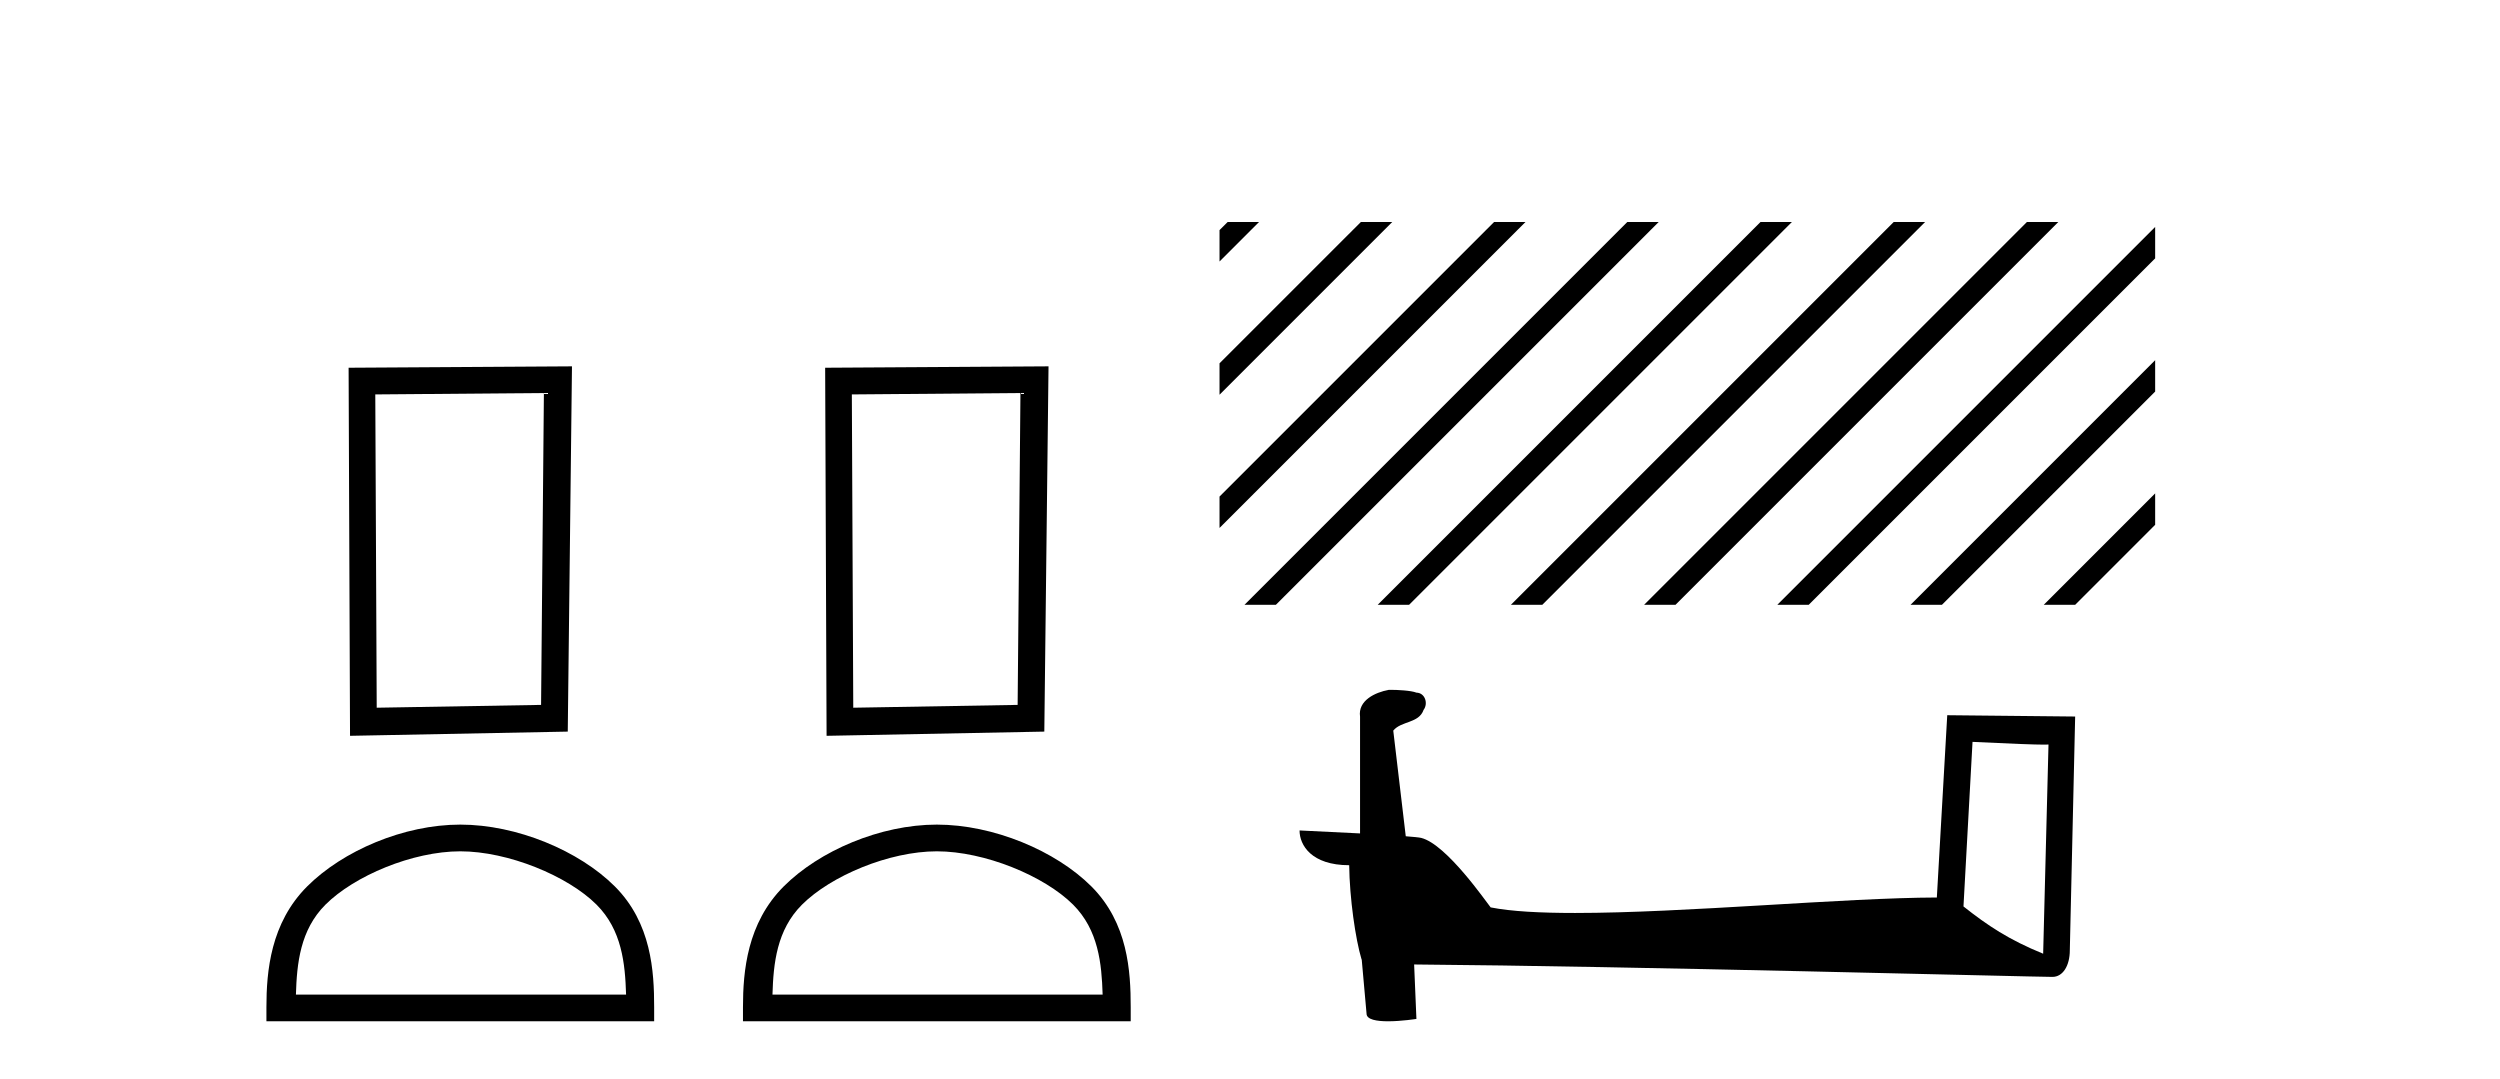
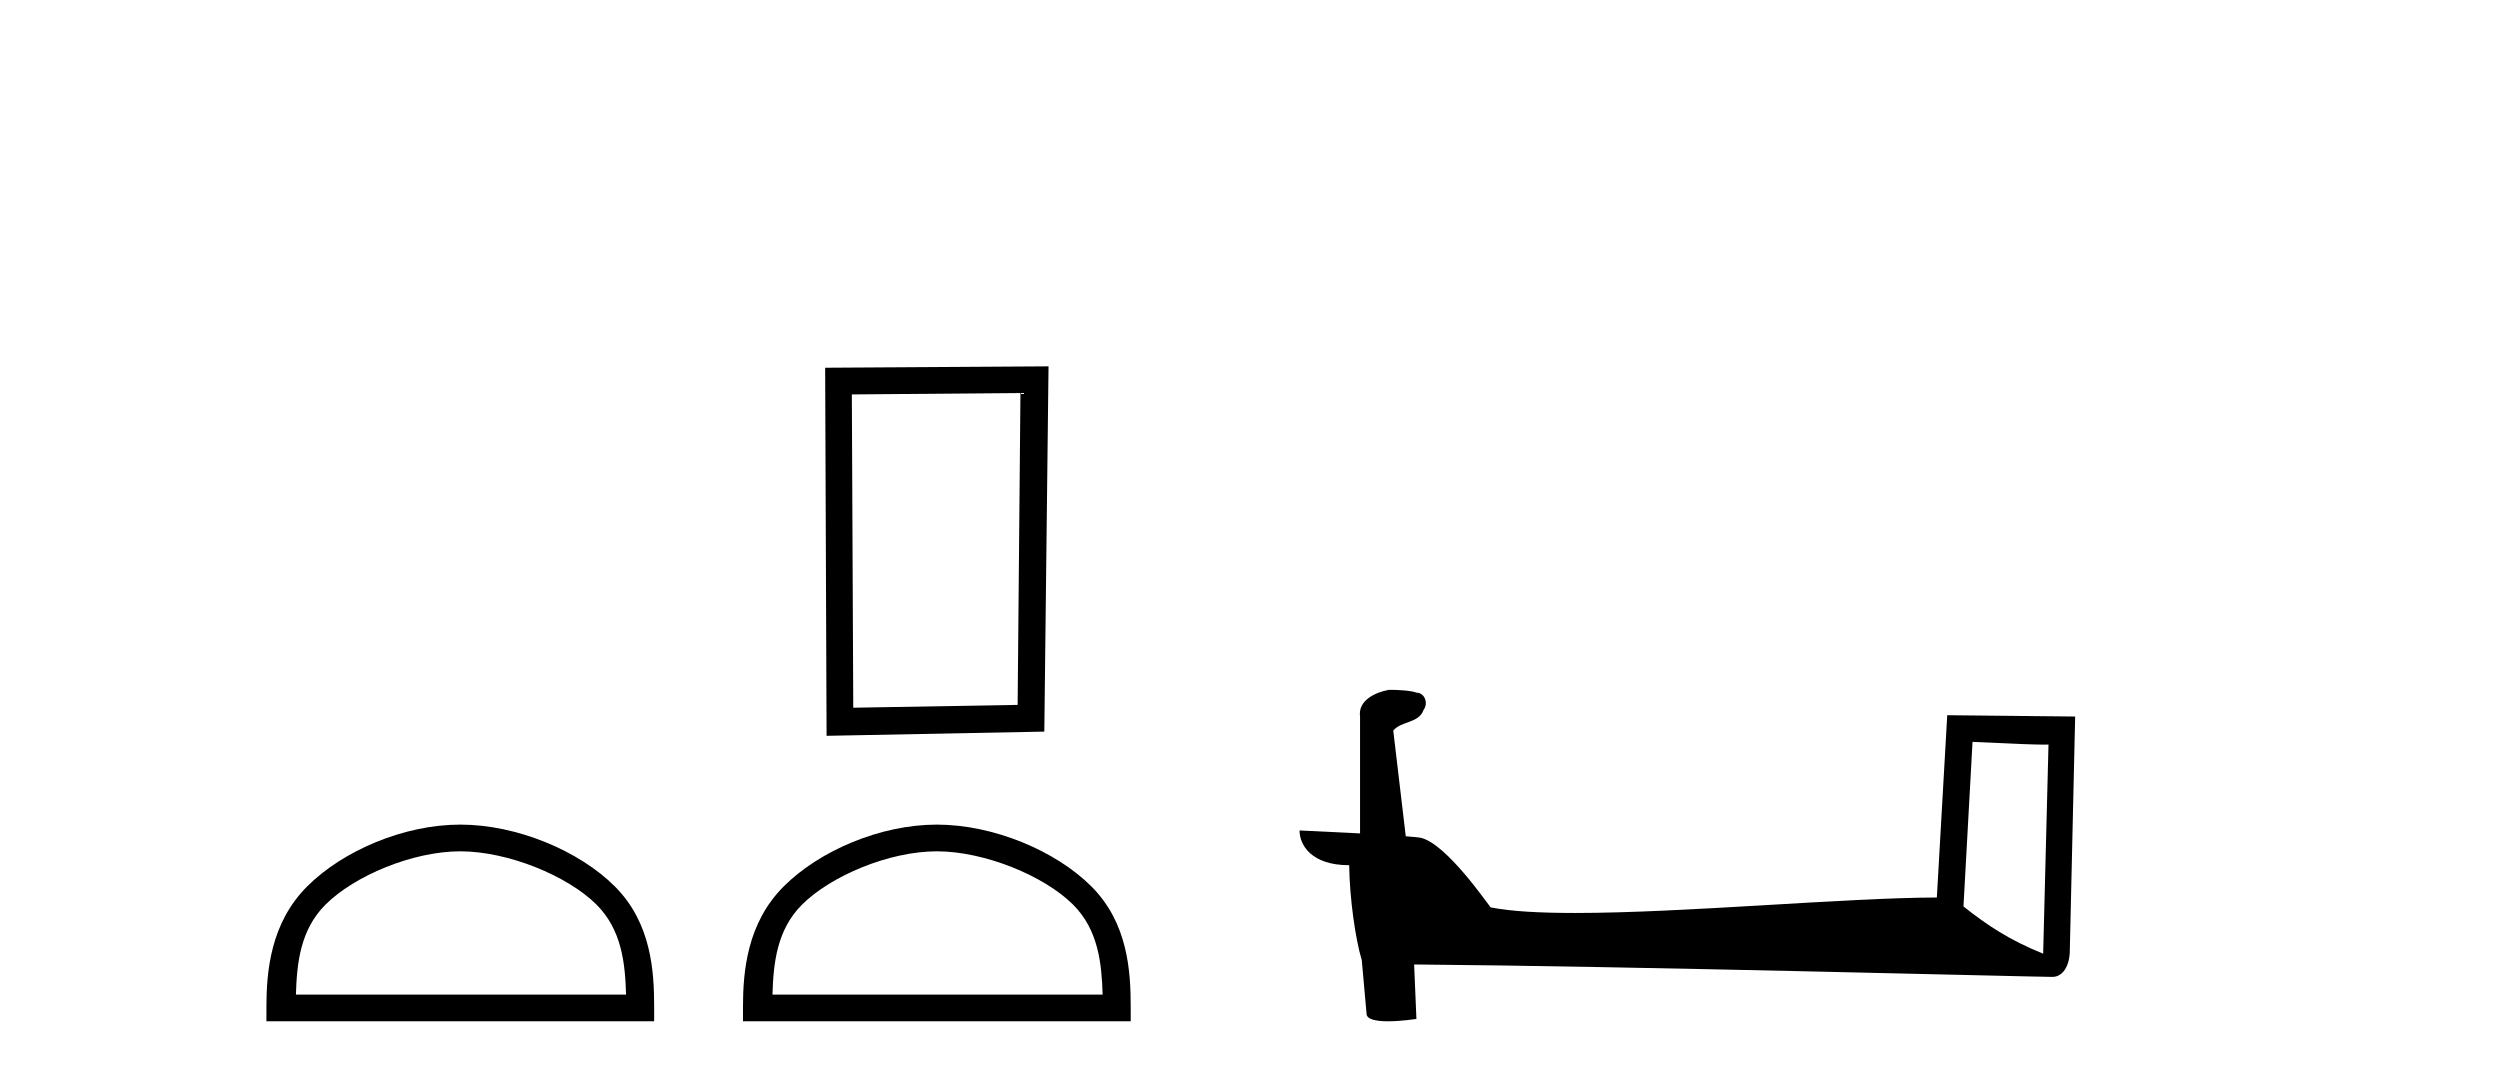
<svg xmlns="http://www.w3.org/2000/svg" width="95.0" height="41.0">
-   <path d="M 20.668 14.935 L 20.561 26.786 L 14.315 26.893 L 14.261 14.988 L 20.668 14.935 ZM 21.735 13.921 L 13.247 13.974 L 13.301 27.961 L 21.575 27.801 L 21.735 13.921 Z" style="fill:#000000;stroke:none" />
  <path d="M 17.491 32.35 C 19.304 32.35 21.572 33.281 22.67 34.378 C 23.63 35.339 23.755 36.612 23.791 37.795 L 11.245 37.795 C 11.28 36.612 11.406 35.339 12.366 34.378 C 13.464 33.281 15.679 32.35 17.491 32.35 ZM 17.491 31.335 C 15.341 31.335 13.028 32.329 11.672 33.684 C 10.282 35.075 10.124 36.906 10.124 38.275 L 10.124 38.809 L 24.858 38.809 L 24.858 38.275 C 24.858 36.906 24.754 35.075 23.364 33.684 C 22.008 32.329 19.641 31.335 17.491 31.335 Z" style="fill:#000000;stroke:none" />
  <path d="M 38.777 14.935 L 38.67 26.786 L 32.424 26.893 L 32.37 14.988 L 38.777 14.935 ZM 39.844 13.921 L 31.356 13.974 L 31.41 27.961 L 39.684 27.801 L 39.844 13.921 Z" style="fill:#000000;stroke:none" />
  <path d="M 35.6 32.35 C 37.412 32.35 39.681 33.281 40.779 34.378 C 41.739 35.339 41.864 36.612 41.9 37.795 L 29.354 37.795 C 29.389 36.612 29.515 35.339 30.475 34.378 C 31.573 33.281 33.788 32.35 35.6 32.35 ZM 35.6 31.335 C 33.45 31.335 31.137 32.329 29.781 33.684 C 28.391 35.075 28.233 36.906 28.233 38.275 L 28.233 38.809 L 42.967 38.809 L 42.967 38.275 C 42.967 36.906 42.863 35.075 41.473 33.684 C 40.117 32.329 37.75 31.335 35.6 31.335 Z" style="fill:#000000;stroke:none" />
-   <path d="M 46.65 8.437 L 46.342 8.744 L 46.342 9.937 L 47.544 8.735 L 47.843 8.437 ZM 51.712 8.437 L 46.342 13.806 L 46.342 15 L 52.607 8.735 L 52.905 8.437 ZM 56.774 8.437 L 46.342 18.869 L 46.342 20.062 L 57.669 8.735 L 57.967 8.437 ZM 61.836 8.437 L 47.589 22.684 L 47.291 22.982 L 48.484 22.982 L 62.731 8.735 L 63.029 8.437 ZM 66.898 8.437 L 52.651 22.684 L 52.353 22.982 L 53.546 22.982 L 67.793 8.735 L 68.091 8.437 ZM 71.96 8.437 L 57.713 22.684 L 57.415 22.982 L 58.608 22.982 L 72.855 8.735 L 73.153 8.437 ZM 77.022 8.437 L 62.775 22.684 L 62.477 22.982 L 63.67 22.982 L 77.917 8.735 L 78.215 8.437 ZM 81.896 8.625 L 67.837 22.684 L 67.539 22.982 L 68.732 22.982 L 81.896 9.818 L 81.896 8.625 ZM 81.896 13.687 L 72.9 22.684 L 72.601 22.982 L 73.794 22.982 L 81.896 14.88 L 81.896 13.687 ZM 81.896 18.749 L 77.962 22.684 L 77.663 22.982 L 78.857 22.982 L 81.896 19.942 L 81.896 18.749 Z" style="fill:#000000;stroke:none" />
  <path d="M 74.956 28.191 C 76.478 28.265 77.319 28.296 77.679 28.296 C 77.754 28.296 77.808 28.294 77.843 28.292 L 77.843 28.292 L 77.64 36.241 C 76.334 35.709 75.528 35.169 74.612 34.445 L 74.956 28.191 ZM 52.856 26.214 C 52.813 26.214 52.781 26.215 52.767 26.216 C 52.264 26.309 51.594 26.615 51.682 27.233 C 51.682 28.712 51.682 30.191 51.682 31.67 C 50.696 31.618 49.684 31.572 49.383 31.557 L 49.383 31.557 C 49.383 32.115 49.834 32.878 51.269 32.878 C 51.285 34.135 51.505 35.675 51.74 36.461 C 51.742 36.46 51.743 36.459 51.745 36.458 L 51.929 38.519 C 51.929 38.747 52.32 38.809 52.746 38.809 C 53.259 38.809 53.824 38.719 53.824 38.719 L 53.737 36.65 L 53.737 36.65 C 61.815 36.713 77.229 37.122 77.994 37.122 C 78.389 37.122 78.653 36.698 78.653 36.108 L 78.856 27.228 L 73.995 27.178 L 73.6 34.105 C 70.077 34.115 63.991 34.693 59.854 34.693 C 58.539 34.693 57.421 34.635 56.645 34.481 C 56.488 34.292 54.97 32.08 54.004 31.84 C 53.928 31.821 53.701 31.8 53.419 31.778 C 53.261 30.44 53.102 29.101 52.944 27.763 C 53.247 27.391 53.918 27.492 54.096 26.976 C 54.279 26.734 54.155 26.329 53.824 26.32 C 53.614 26.236 53.078 26.214 52.856 26.214 Z" style="fill:#000000;stroke:none" />
</svg>